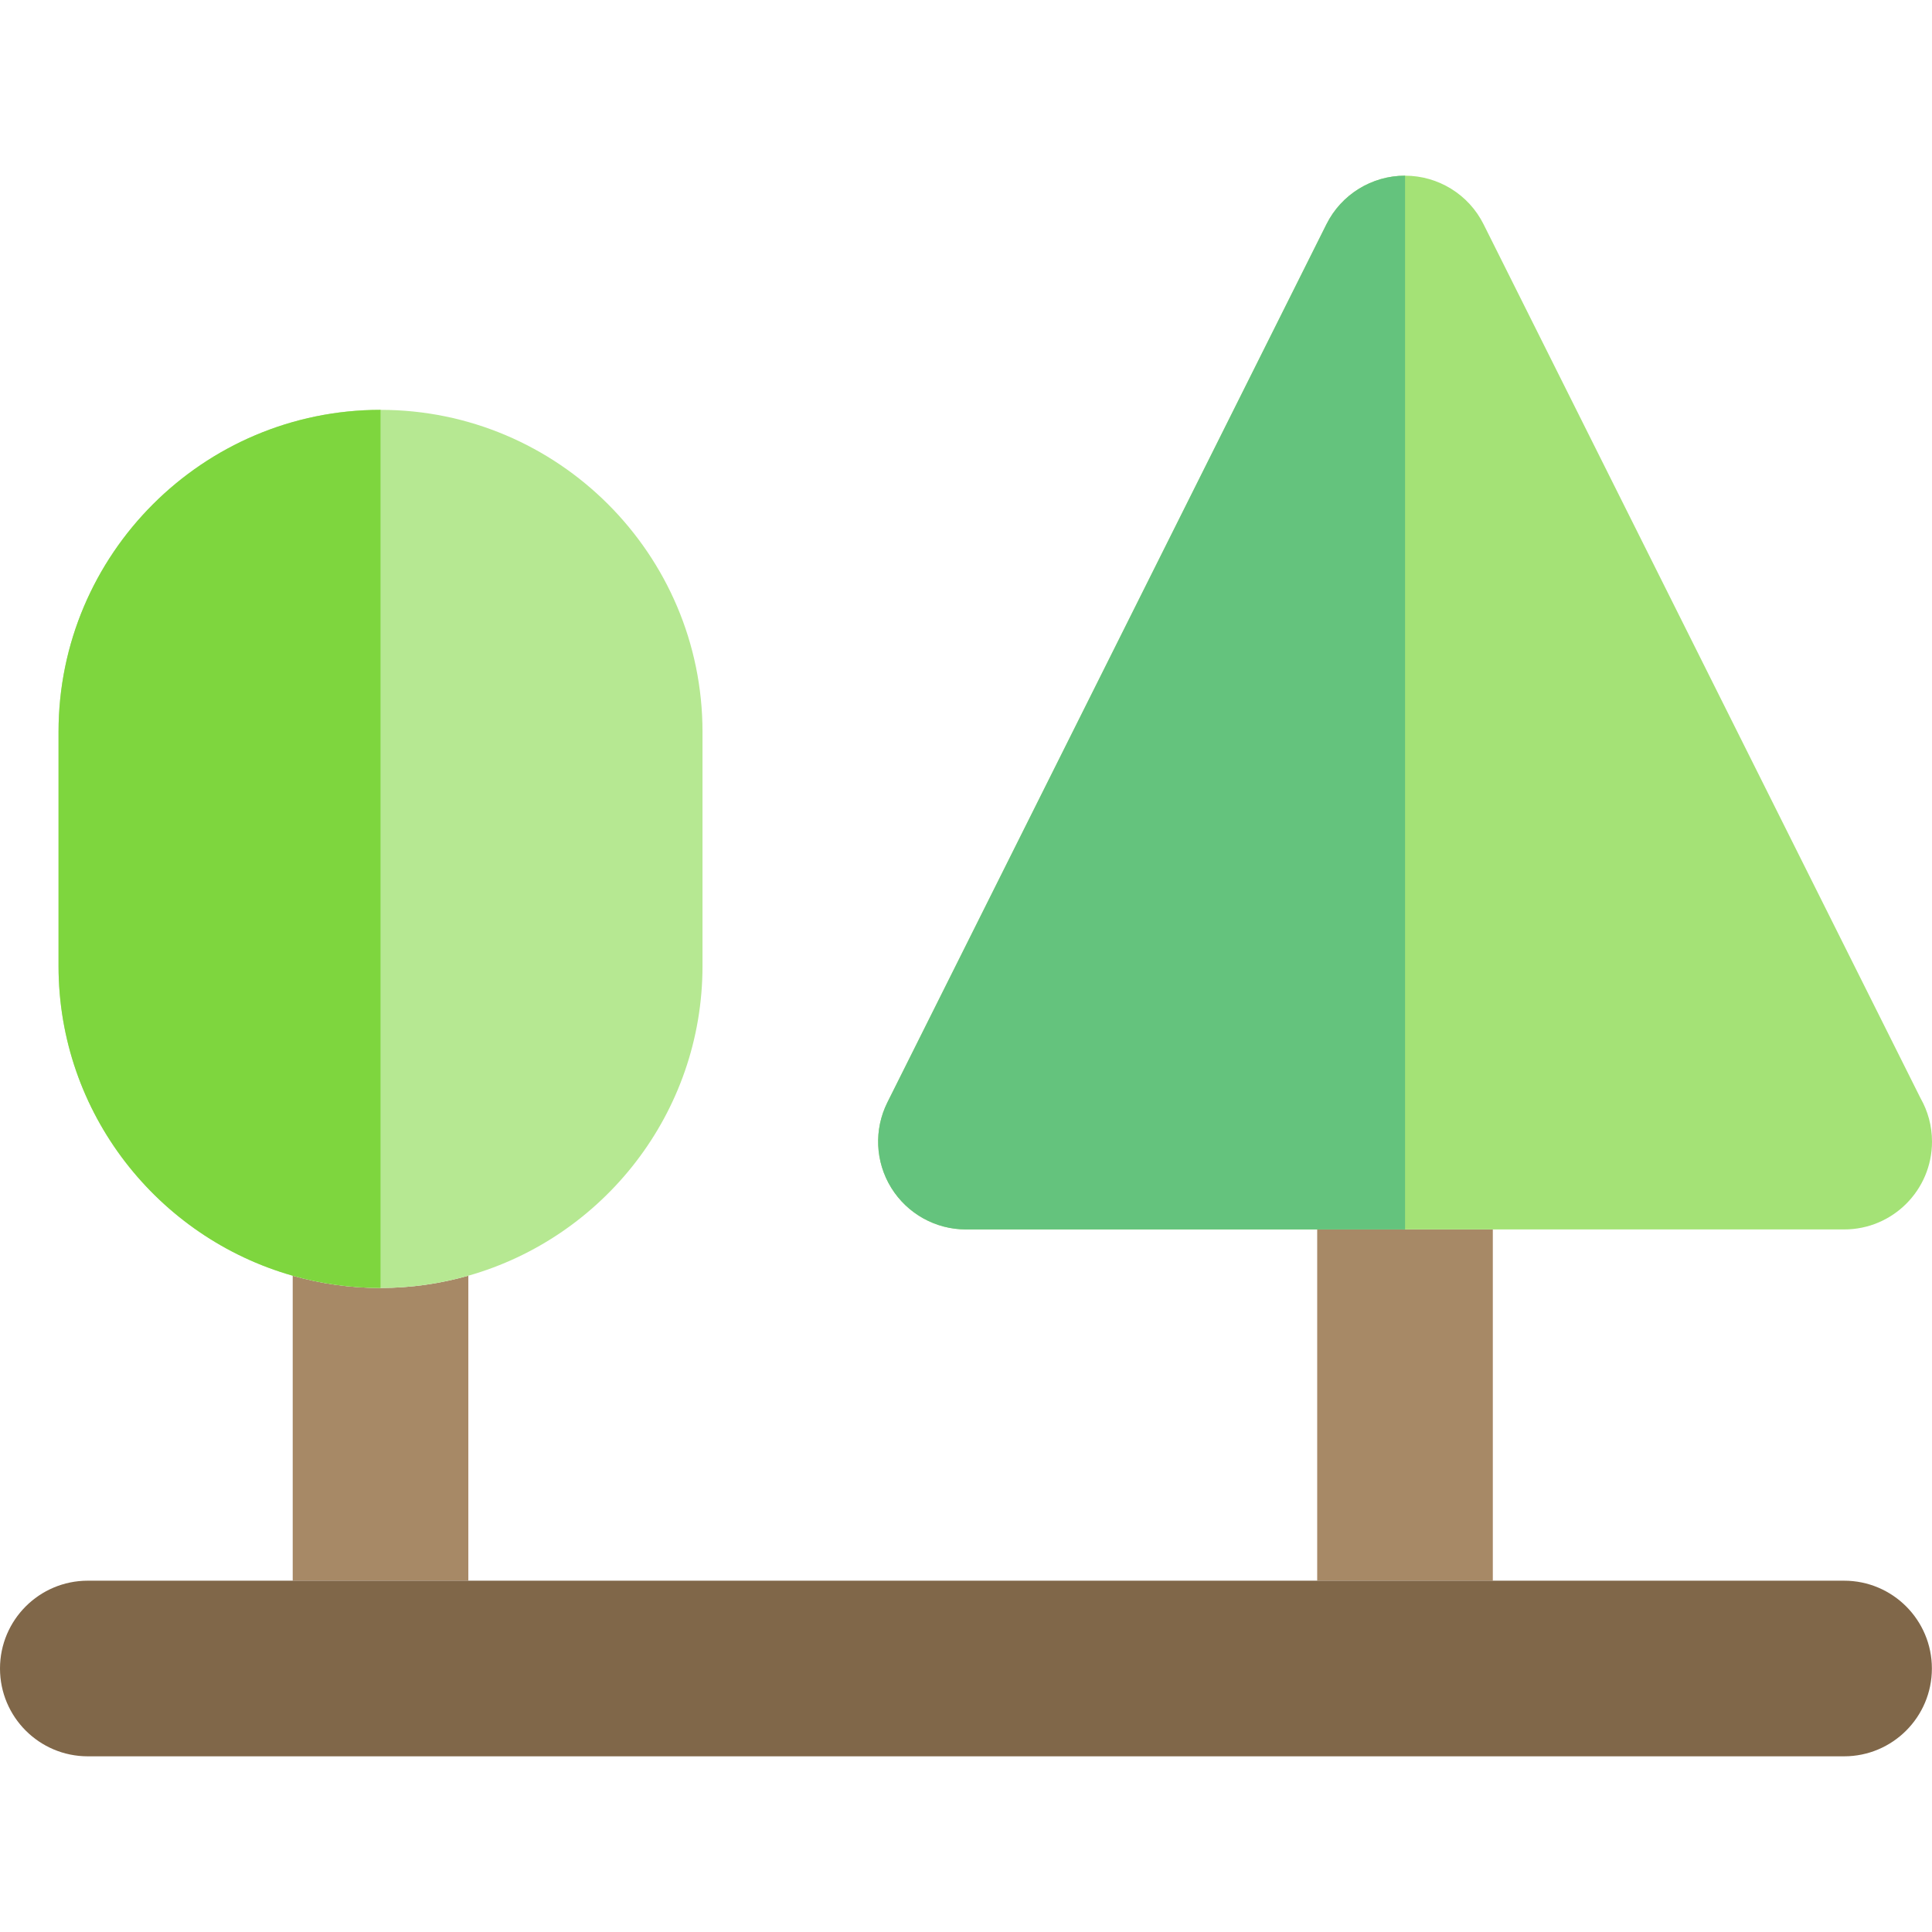
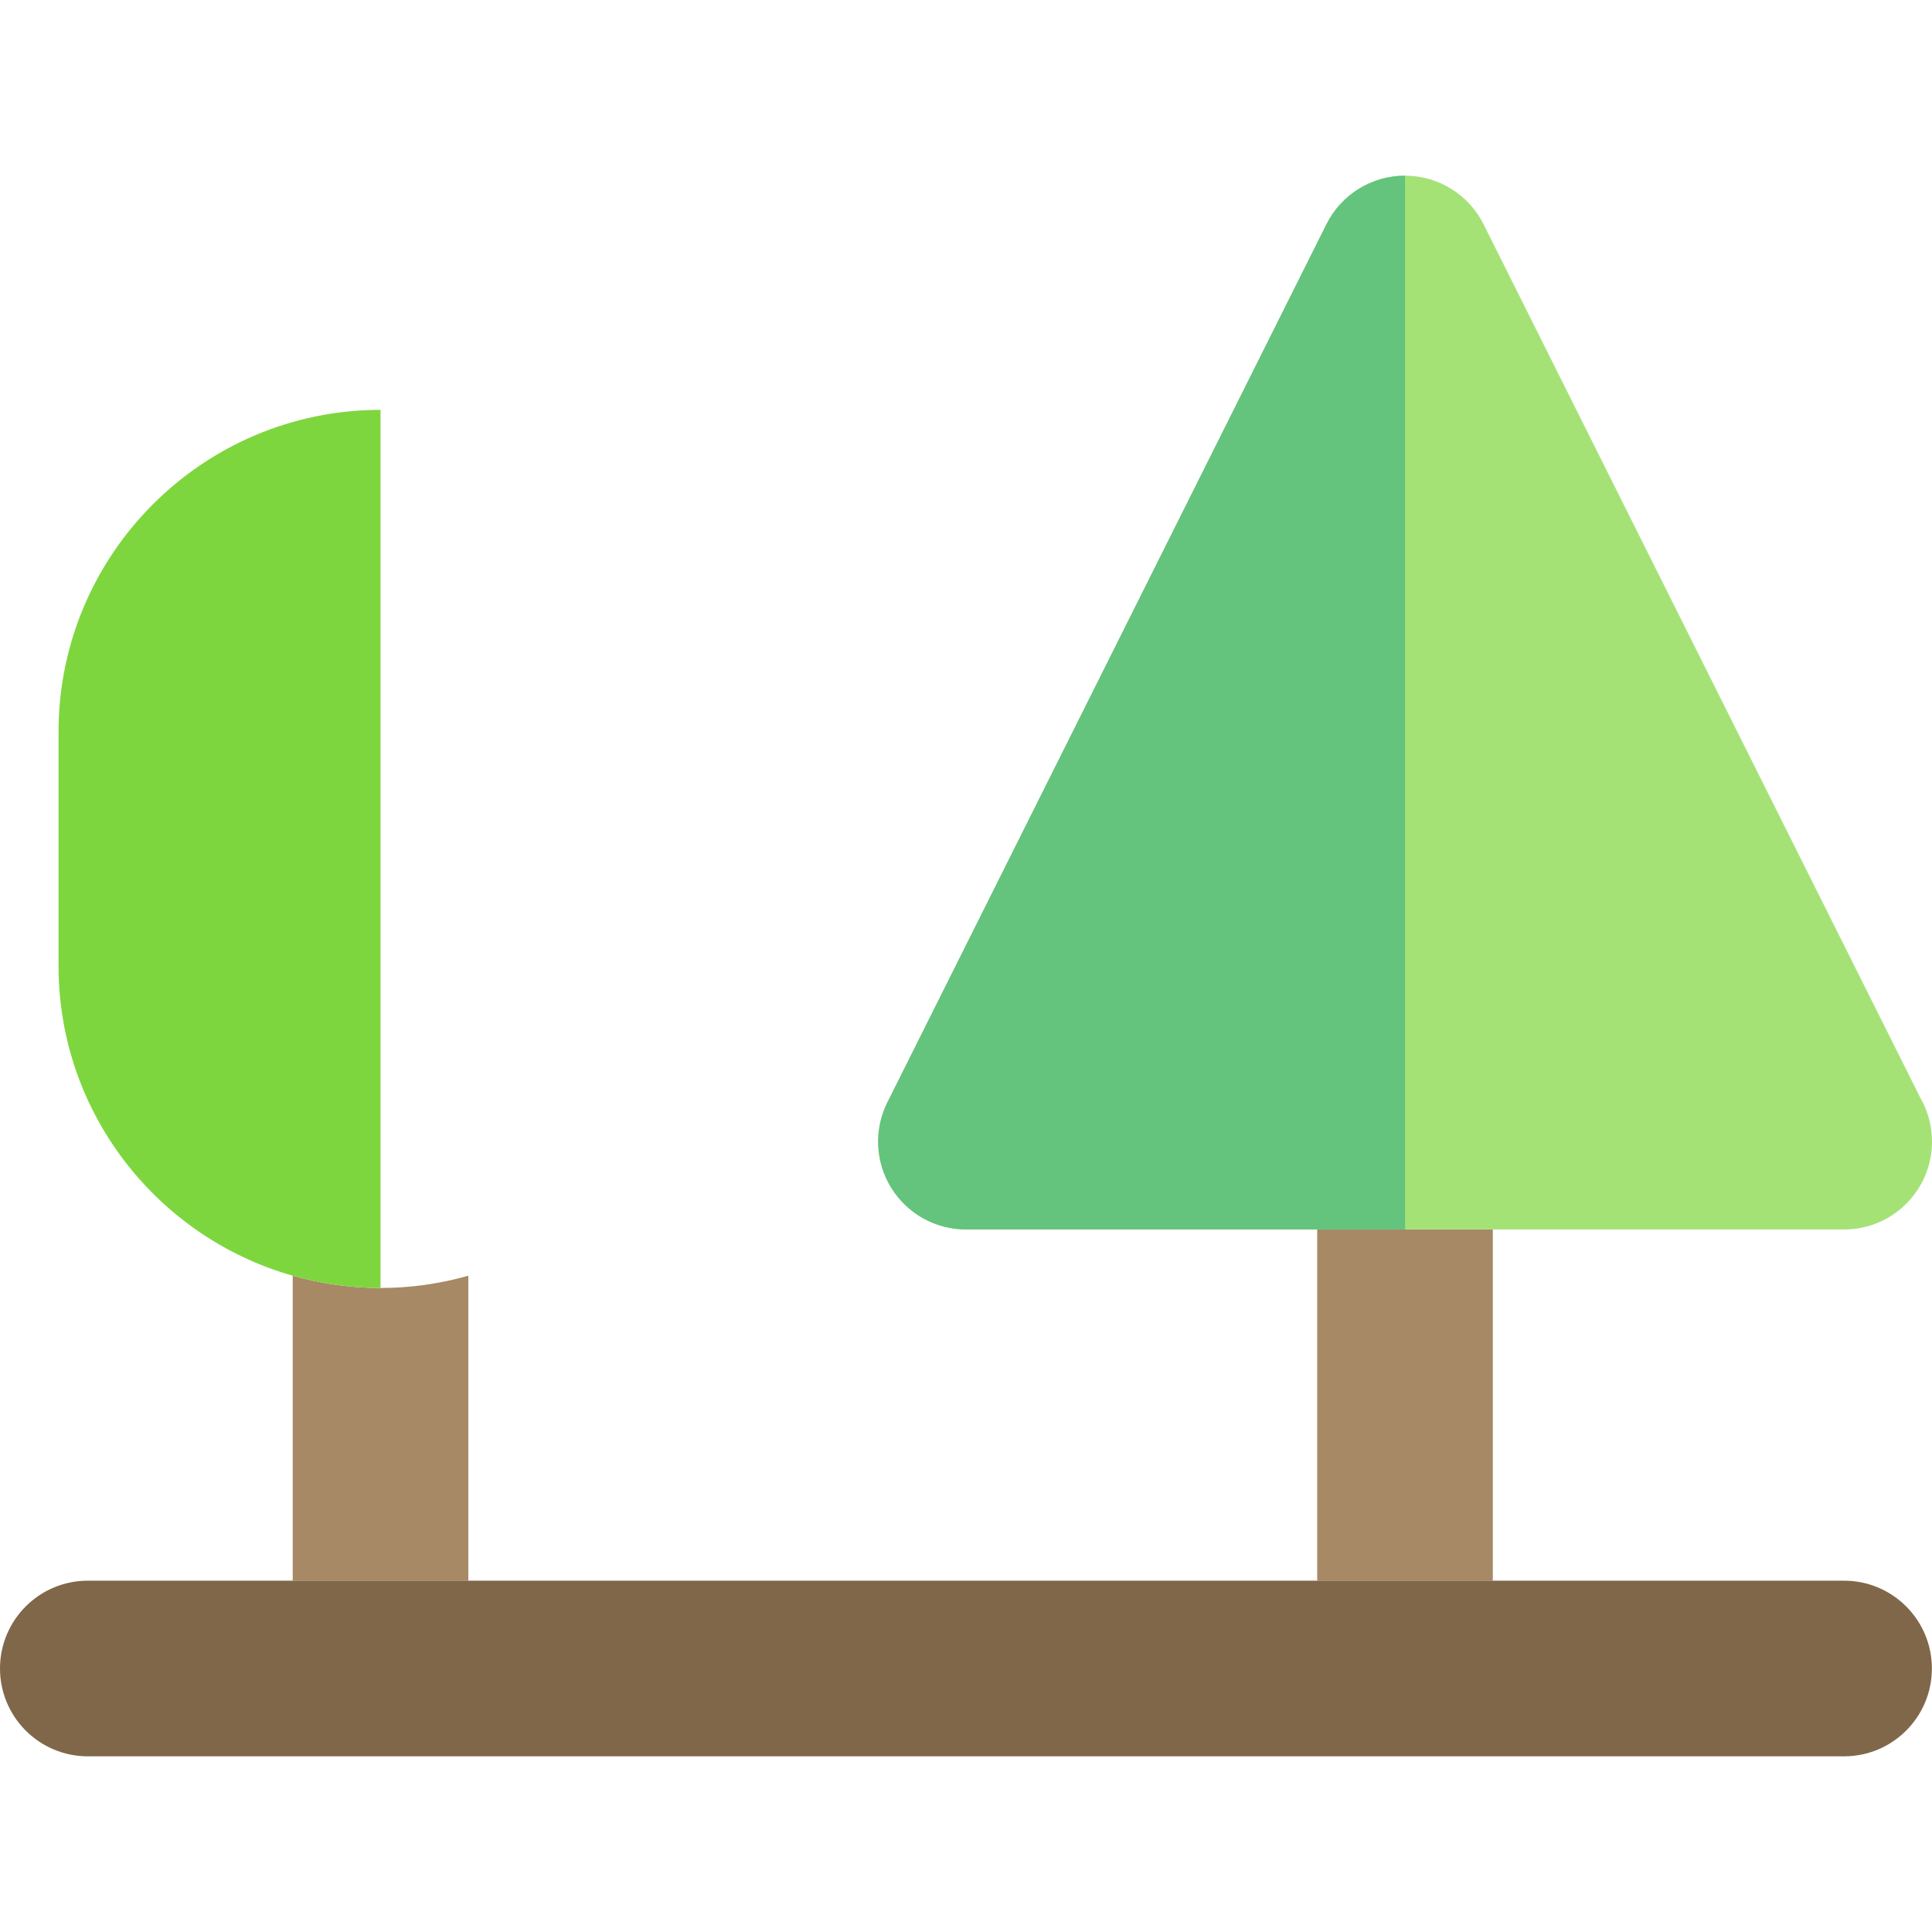
<svg xmlns="http://www.w3.org/2000/svg" version="1.1" id="Layer_1" x="0px" y="0px" viewBox="0 0 512 512" style="enable-background:new 0 0 512 512;" xml:space="preserve">
  <g>
    <path style="fill:#A78966;" d="M124.114,418.899v-80.823c-7.403,2.102-15.204,3.252-23.271,3.252s-15.868-1.15-23.271-3.252v80.823   h23.271H124.114z" />
    <polygon style="fill:#A78966;" points="372.341,325.814 349.07,325.814 349.07,418.899 372.341,418.899 395.612,418.899    395.612,325.814  " />
  </g>
  <path style="fill:#806749;" d="M349.07,418.899H124.114h-23.271H77.571h-54.3C10.419,418.899,0,429.317,0,442.171  c0,12.852,10.419,23.271,23.271,23.271h77.571h271.499h116.357c12.852,0,23.271-10.419,23.271-23.271  c0-12.854-10.419-23.271-23.271-23.271h-93.085h-23.271H349.07z" />
-   <path style="fill:#B6E892;" d="M100.842,108.615c-47.05,0-85.328,38.278-85.328,85.328V256c0,38.981,26.286,71.918,62.057,82.076  c7.403,2.102,15.204,3.252,23.271,3.252s15.868-1.15,23.271-3.252c35.771-10.157,62.057-43.094,62.057-82.076v-62.057  C186.171,146.893,147.892,108.615,100.842,108.615z" />
  <path style="fill:#7ED63E;" d="M15.514,193.943V256c0,38.981,26.286,71.918,62.057,82.076c7.403,2.102,15.204,3.252,23.271,3.252  V108.615C53.792,108.615,15.514,146.893,15.514,193.943z" />
  <path style="fill:#A4E276;" d="M508.973,291.059L393.155,59.421c-3.939-7.88-11.991-12.857-20.798-12.863c-0.005,0-0.011,0-0.016,0  c-8.815,0-16.873,4.98-20.814,12.864L235.171,292.136c-3.607,7.214-3.222,15.781,1.018,22.641s11.732,11.037,19.796,11.037h93.085  h23.271h0.016h23.256h93.085c0.009,0,0.02,0,0.031,0c12.854,0,23.271-10.419,23.271-23.271  C512,298.366,510.9,294.447,508.973,291.059z" />
  <path style="fill:#64C37D;" d="M372.341,46.558c-8.815,0-16.873,4.98-20.814,12.864L235.171,292.136  c-3.607,7.214-3.222,15.781,1.018,22.641s11.732,11.037,19.796,11.037h93.085h23.271h0.016V46.558  C372.35,46.558,372.346,46.558,372.341,46.558z" />
  <g>
</g>
  <g>
</g>
  <g>
</g>
  <g>
</g>
  <g>
</g>
  <g>
</g>
  <g>
</g>
  <g>
</g>
  <g>
</g>
  <g>
</g>
  <g>
</g>
  <g>
</g>
  <g>
</g>
  <g>
</g>
  <g>
</g>
</svg>